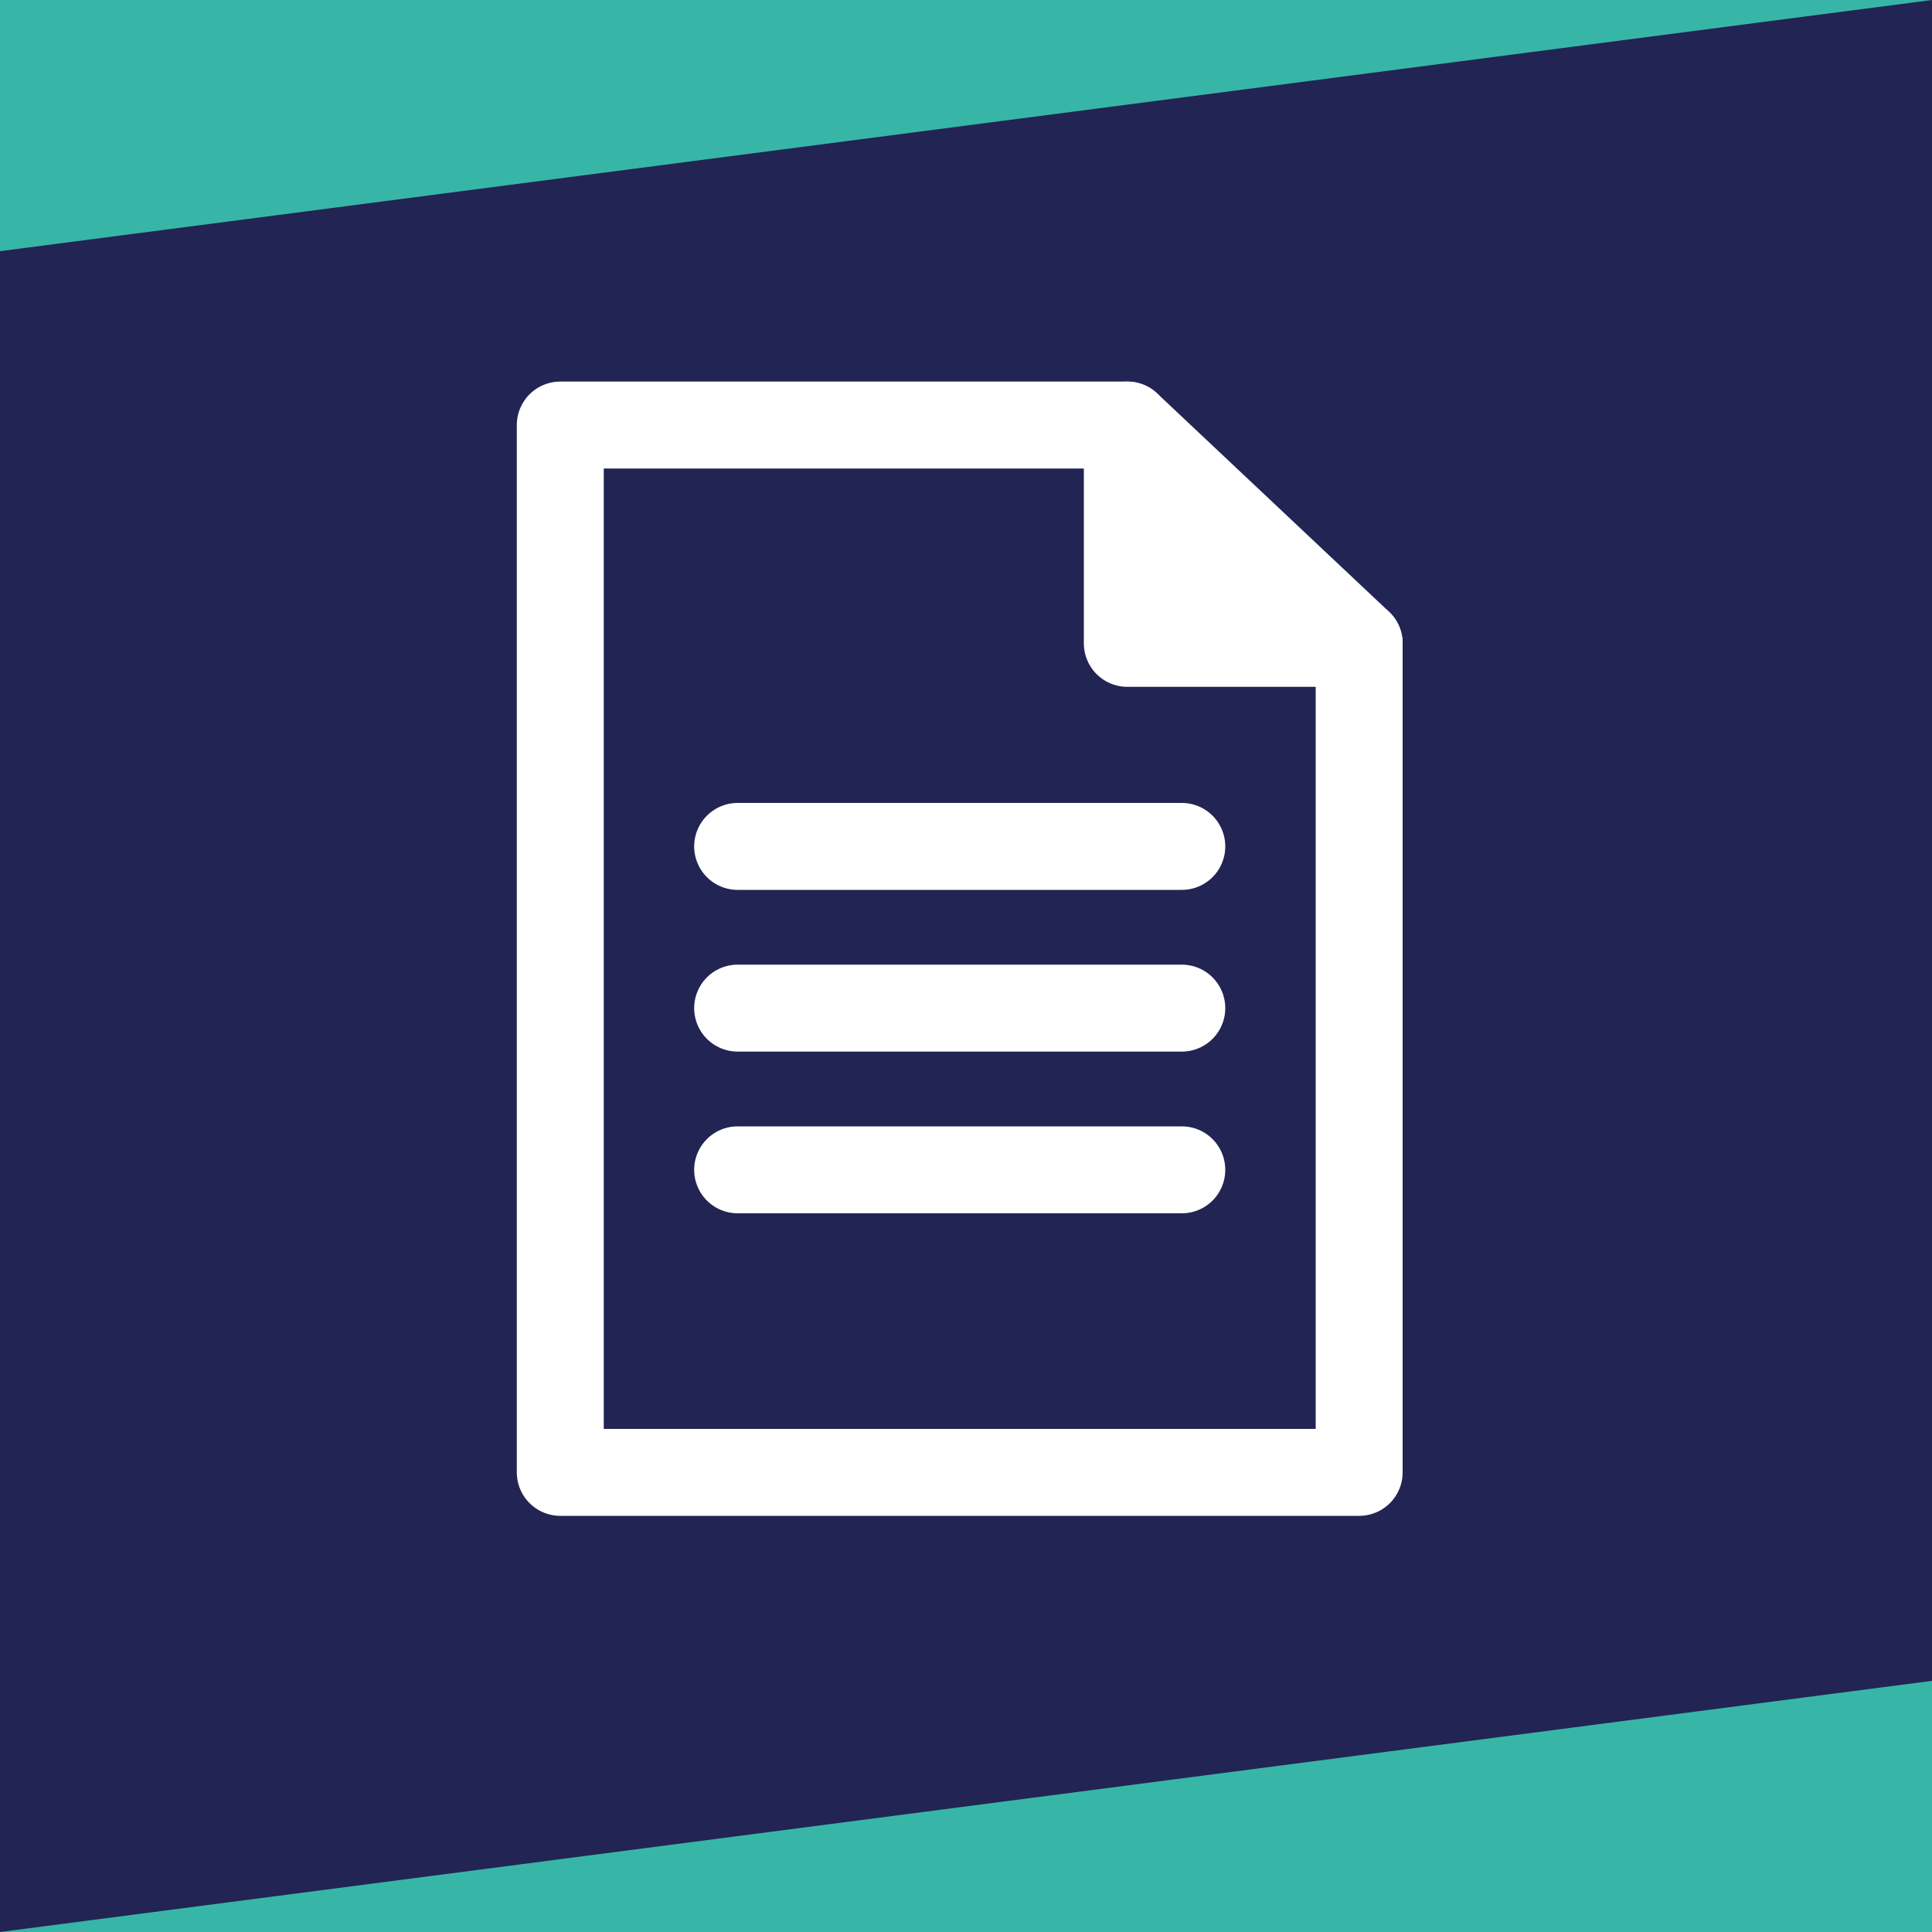
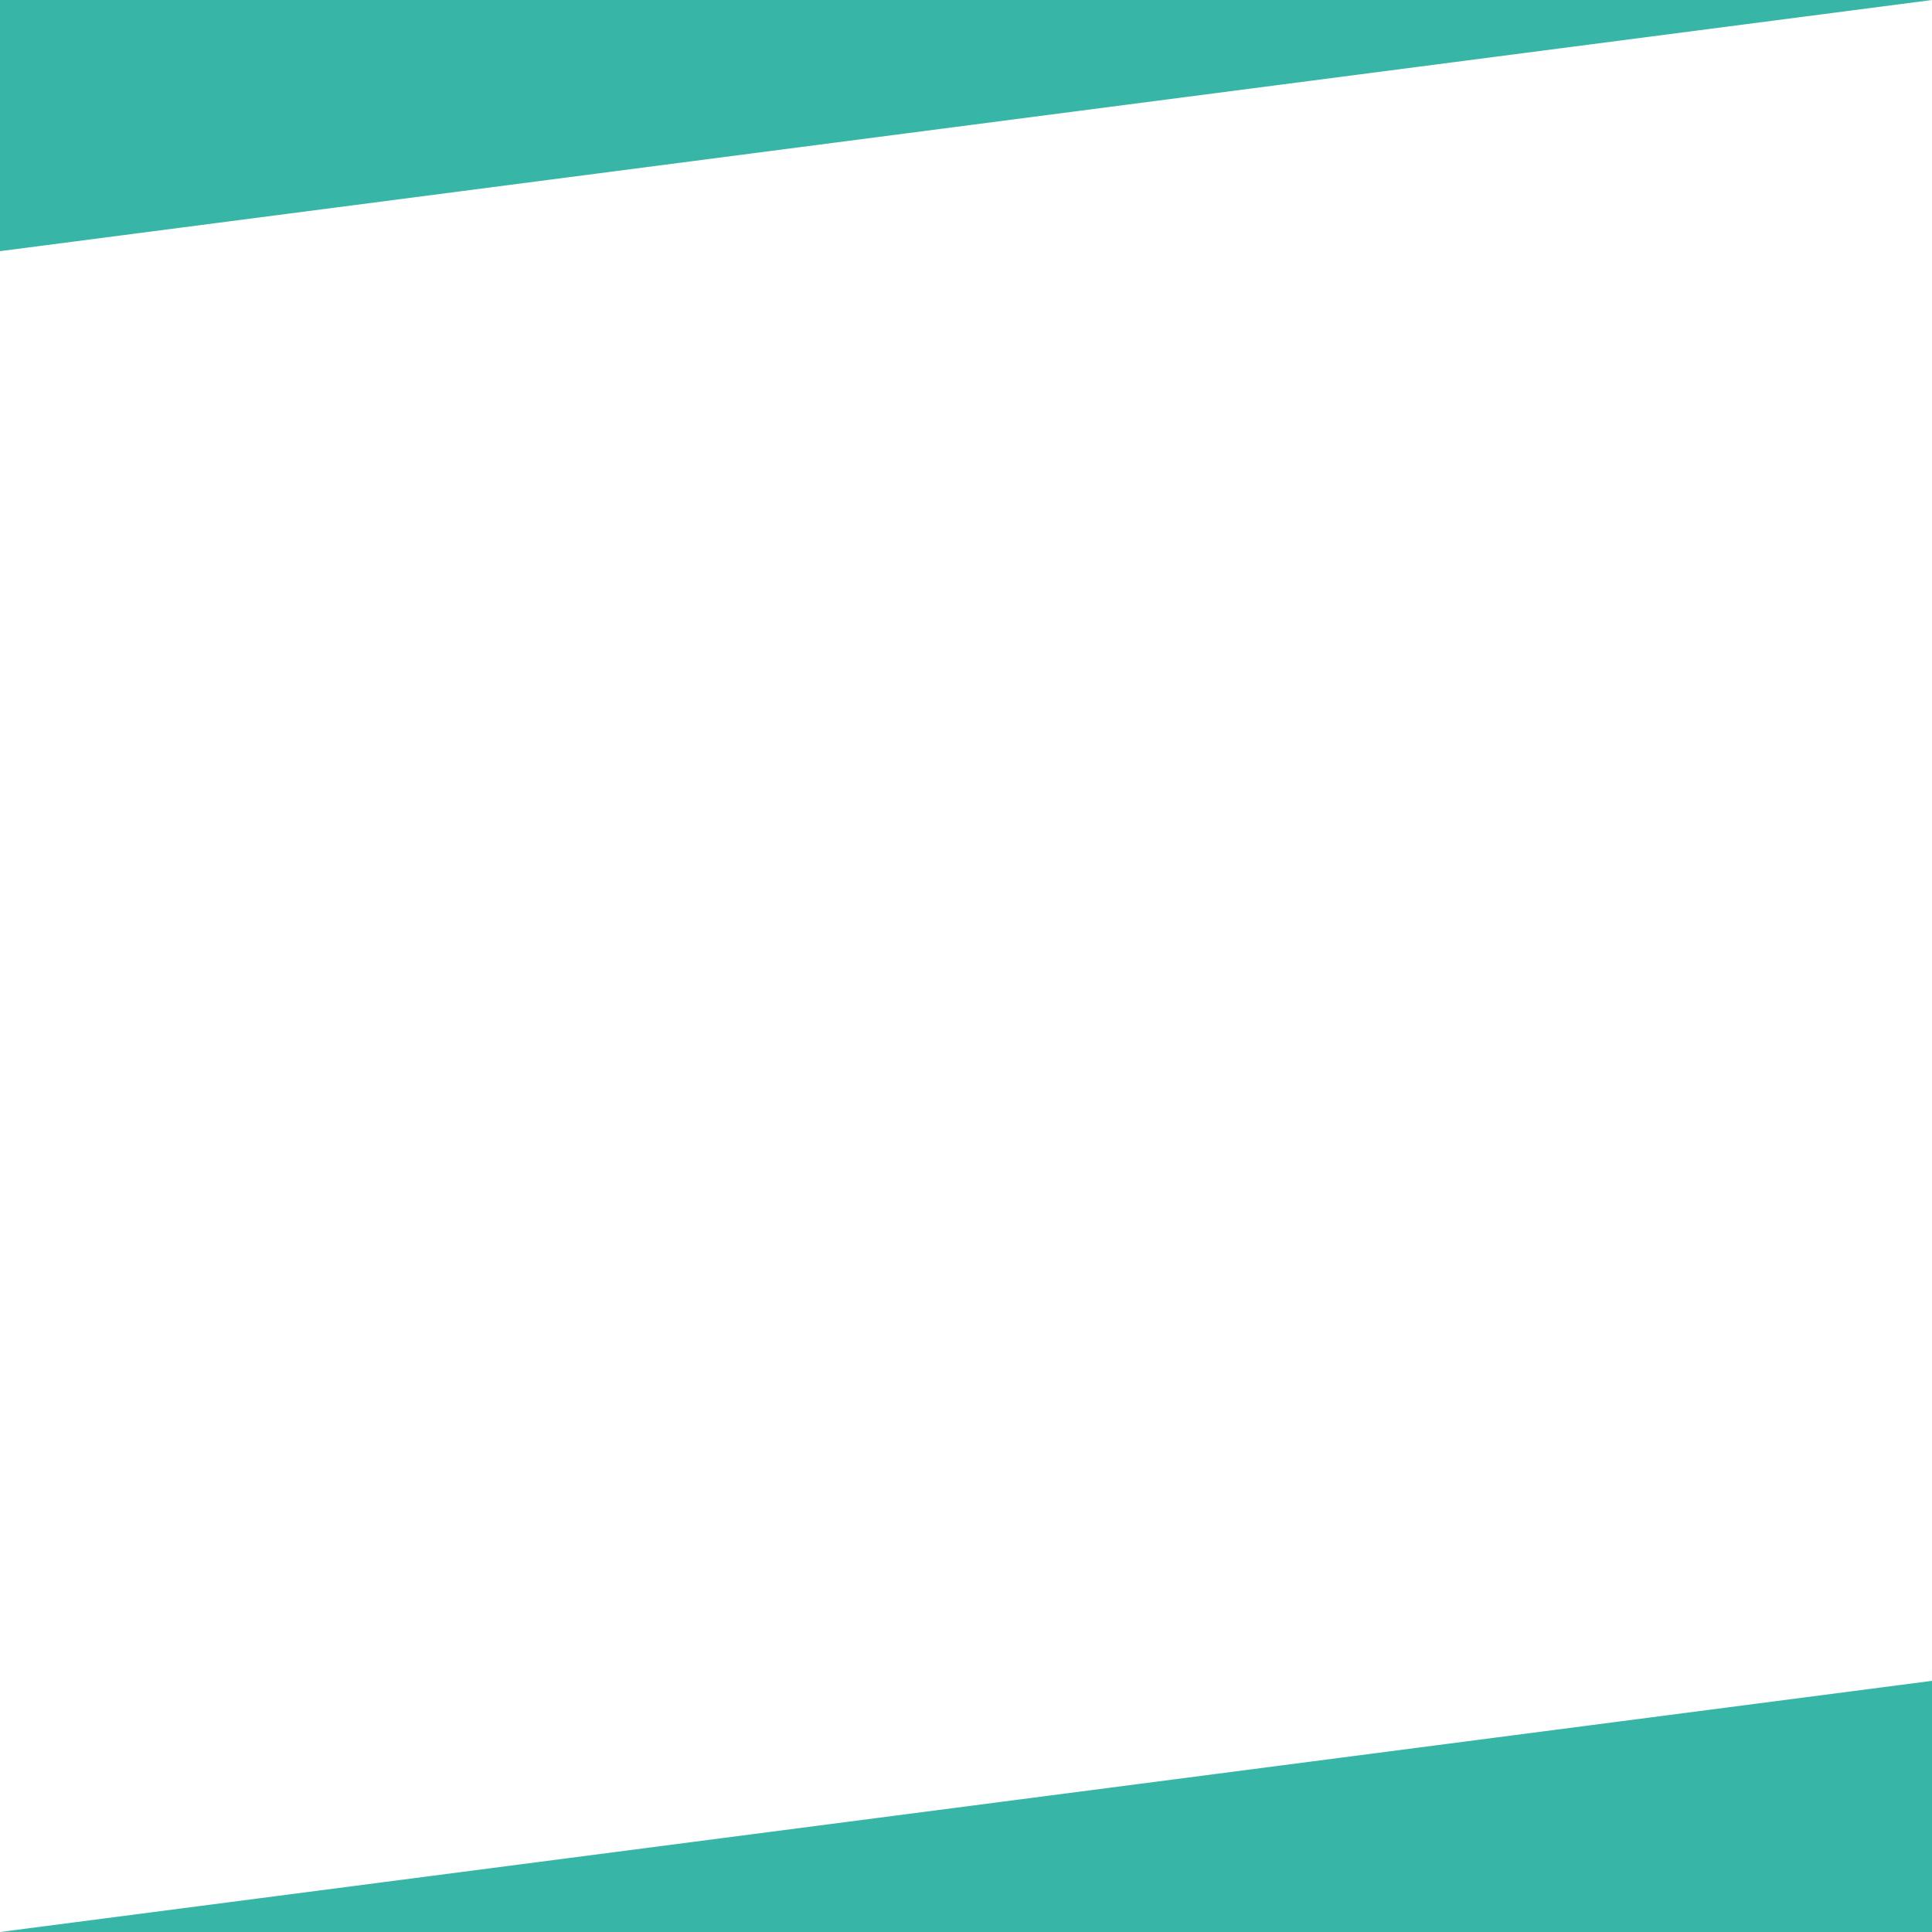
<svg xmlns="http://www.w3.org/2000/svg" viewBox="0 0 100 100">
  <defs />
  <g fill="none" fill-rule="evenodd">
-     <path fill="#222453" d="M0 0h100v100H0z" />
    <path fill="#37B6A7" d="M0-87h100V0L0 13zM100 187H0v-87l100-13z" />
    <g stroke="#FFF" stroke-linecap="round" stroke-linejoin="round" stroke-width="4.5">
-       <path d="M70.35 33.3v42.91H29V22h29.35" />
-       <path fill="#FFF" d="M58.35 22v11.3h12z" />
-       <path d="M38.18 43.81h22.99M38.18 52.18h22.99M38.18 60.55h22.99" />
-     </g>
+       </g>
  </g>
</svg>